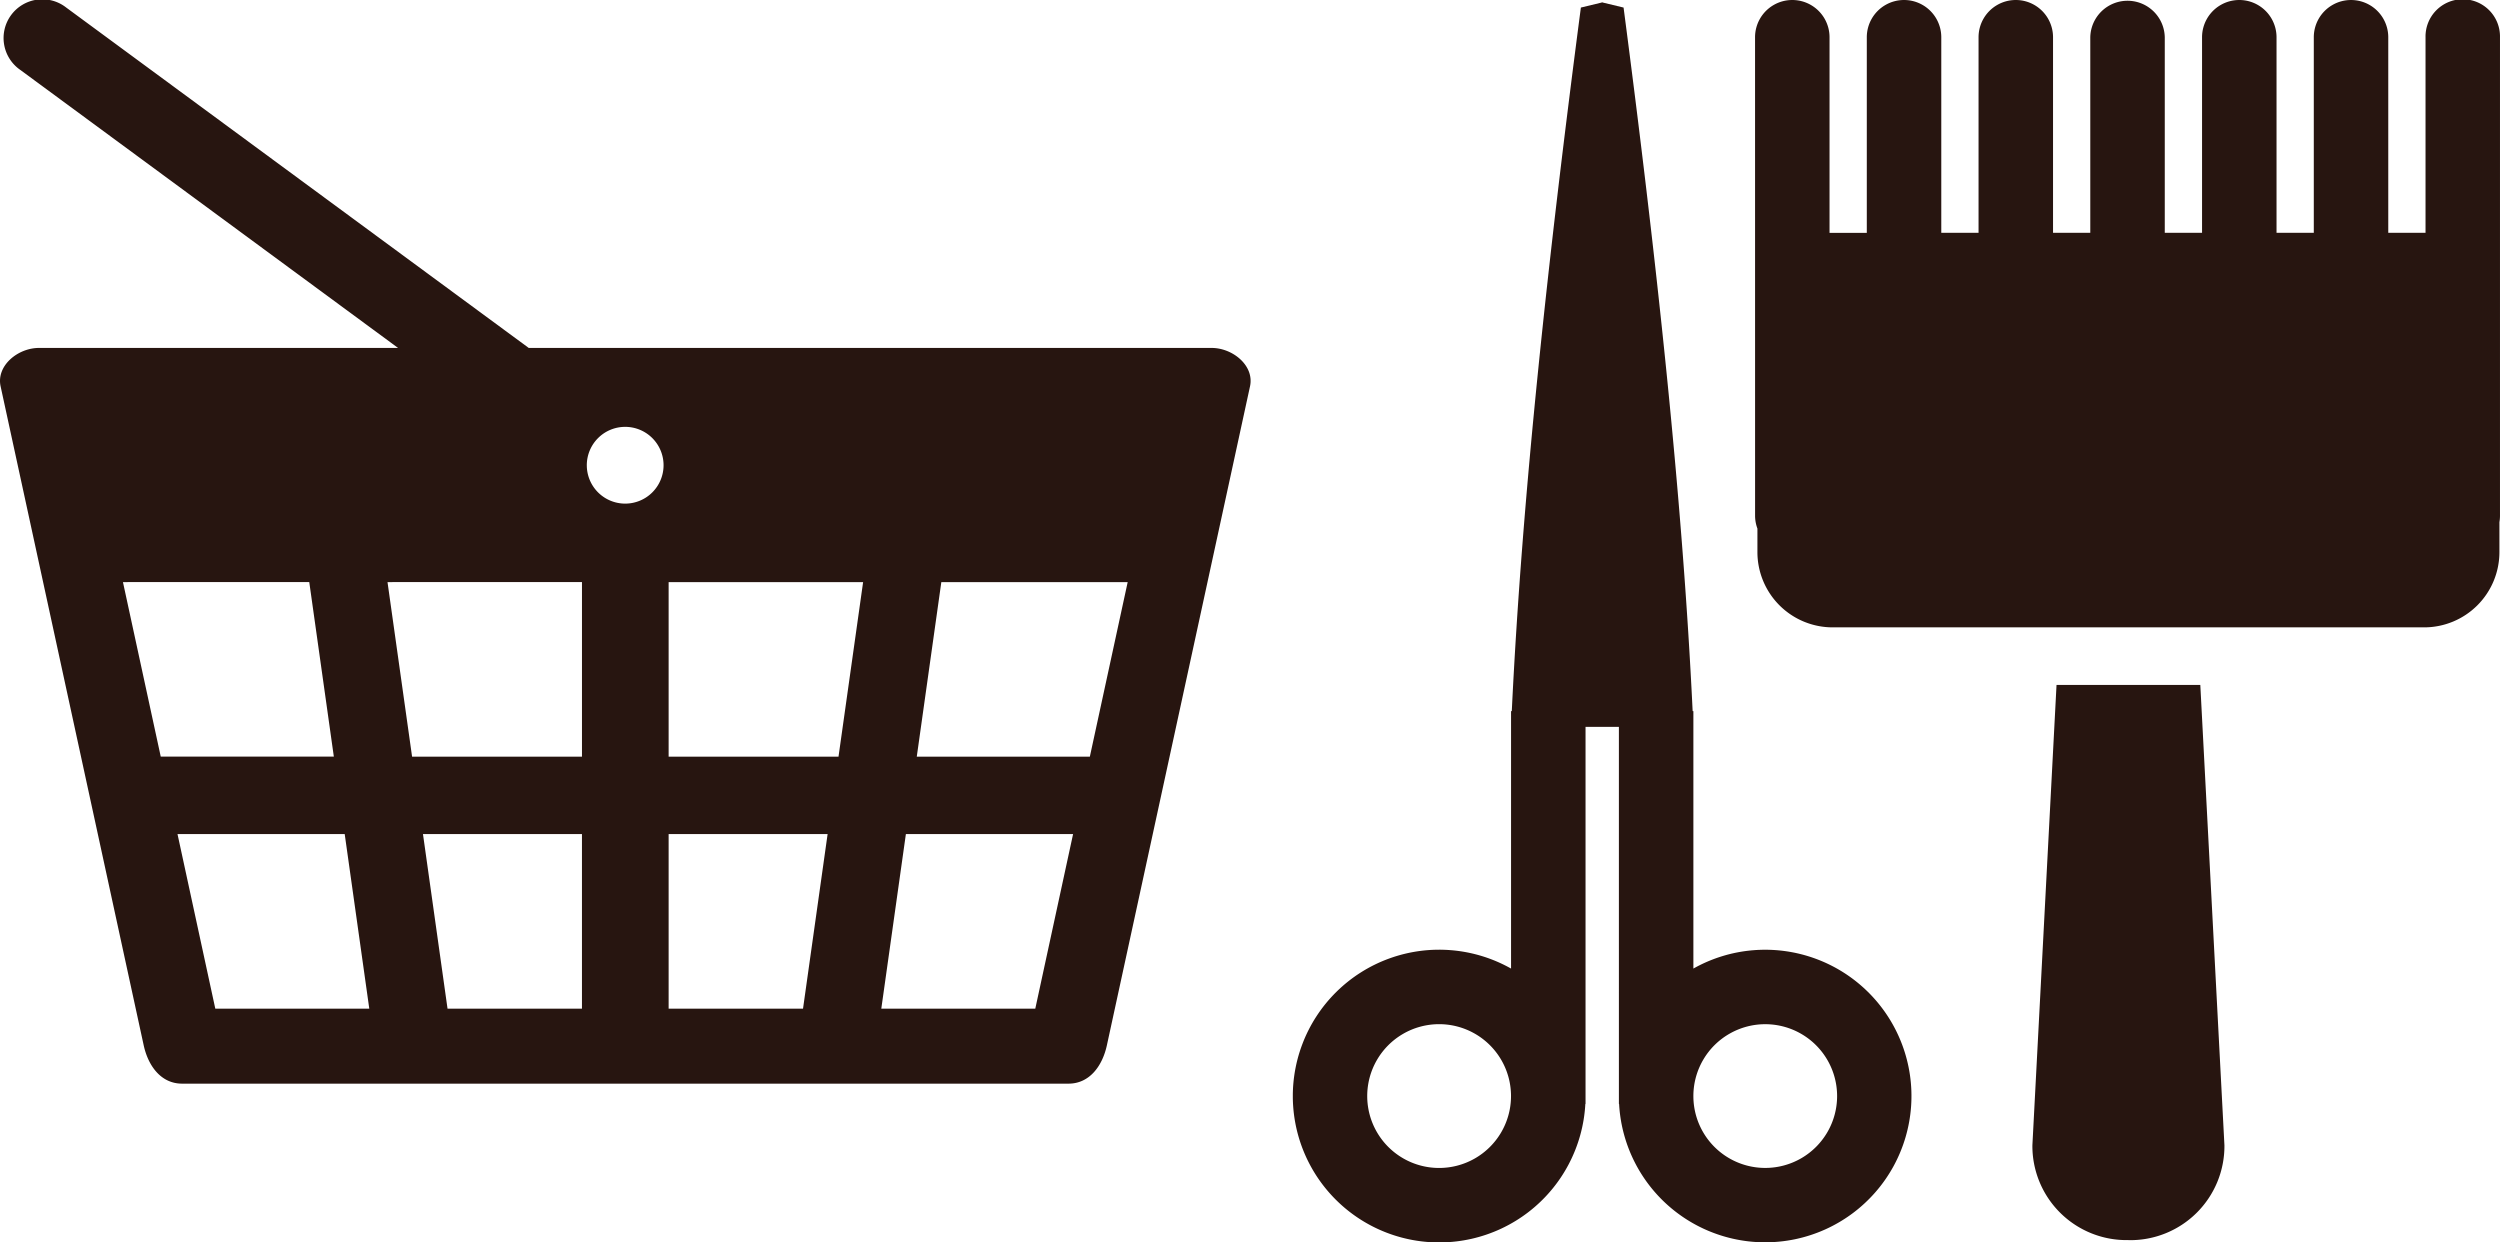
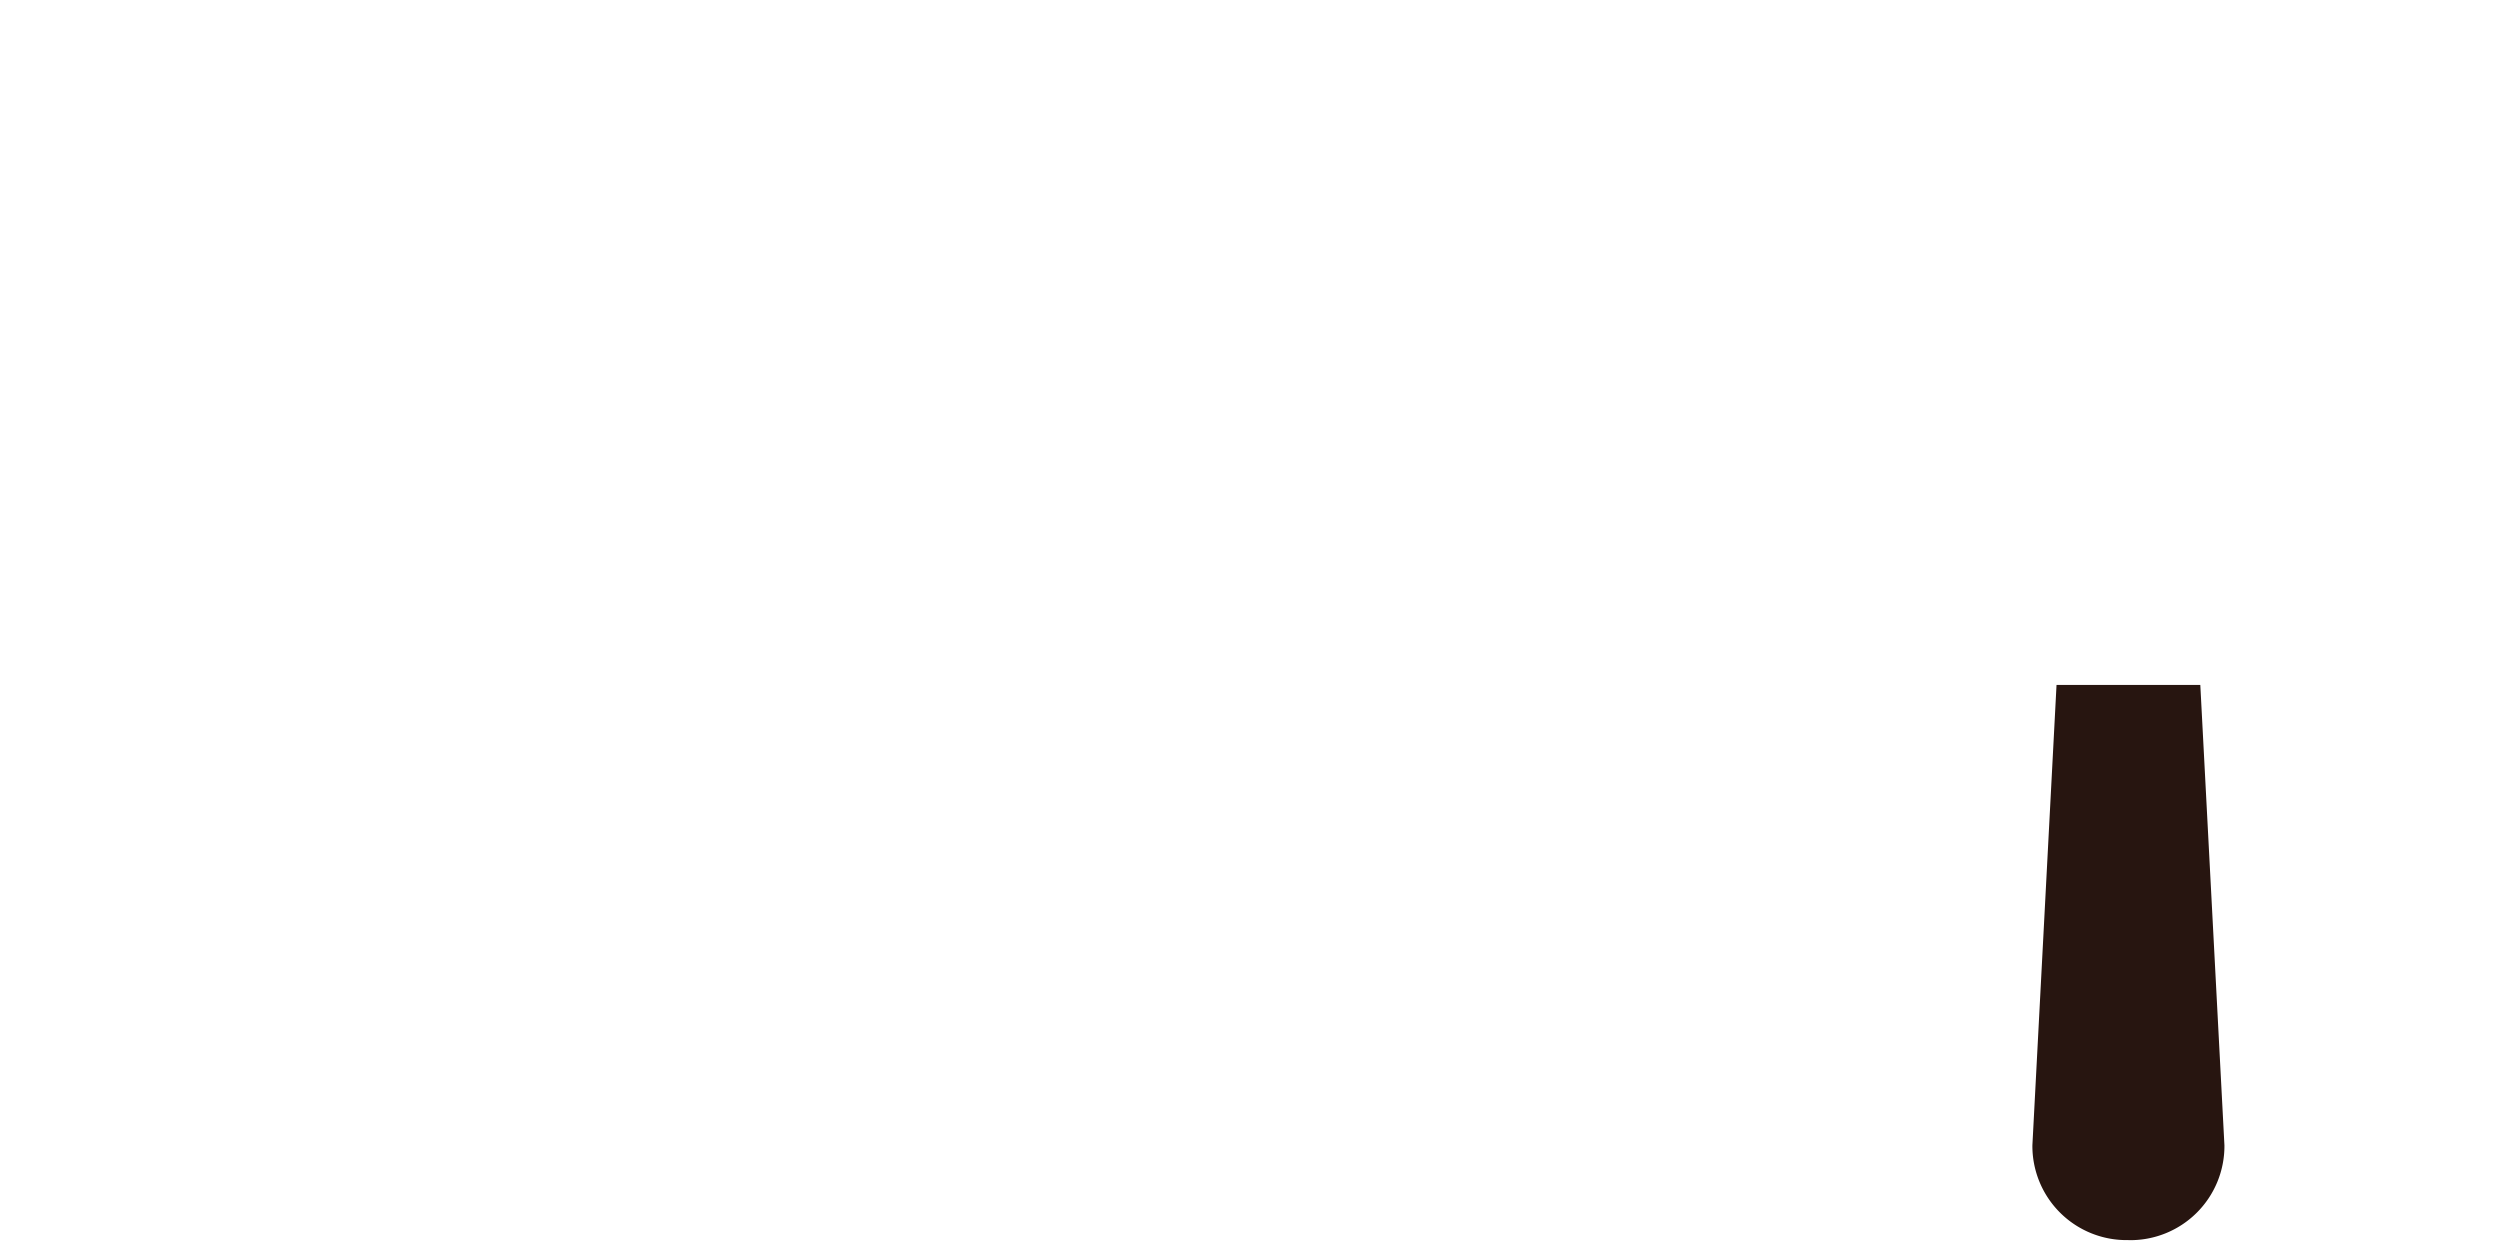
<svg xmlns="http://www.w3.org/2000/svg" width="159.397" height="79.217" viewBox="0 0 159.397 79.217">
  <defs>
    <clipPath id="a">
-       <rect width="79.736" height="69.092" fill="#271510" />
-     </clipPath>
+       </clipPath>
    <clipPath id="b">
      <rect width="76.967" height="79.217" fill="#271510" />
    </clipPath>
  </defs>
  <g transform="translate(-807.016 -5131.945)">
    <g transform="translate(807.016 5131.945)">
      <g clip-path="url(#a)">
-         <path d="M77.25,22.184H33.711L4.217.478A2.47,2.47,0,1,0,1.3,4.462l24.08,17.722H2.485c-1.346,0-2.732,1.133-2.447,2.447L9.161,66.645c.286,1.315,1.105,2.447,2.447,2.447H68.127c1.343,0,2.162-1.132,2.447-2.447L79.7,24.631c.286-1.315-1.1-2.447-2.448-2.447M39.868,32.11a2.447,2.447,0,1,1,2.44-2.447,2.447,2.447,0,0,1-2.44,2.447m-2.762,5V48.246H26.274L24.707,37.114Zm-17.388,0,1.567,11.132H10.249L7.839,37.114ZM37.105,53.178V64.31H28.534L26.968,53.178Zm-15.127,0L23.545,64.31H13.727L11.317,53.178ZM42.631,37.114h12.4L53.462,48.246H42.631Zm17.387,0H71.9L69.487,48.246H58.452ZM42.631,53.178H52.768L51.2,64.31H42.631Zm15.127,0H68.419L66.009,64.31H56.191Z" transform="translate(0 0)" fill="#271510" fill-rule="evenodd" />
-       </g>
+         </g>
    </g>
    <g transform="translate(889.445 5131.945)">
      <g clip-path="url(#b)">
-         <path d="M54.7,2.375a2.374,2.374,0,0,1,4.749,0V14.846c.063,0,.123,0,.186,0h2.19V2.375a2.374,2.374,0,1,1,4.749,0V14.842h2.376V2.375a2.374,2.374,0,1,1,4.749,0V14.842h2.375V2.375a2.375,2.375,0,0,1,4.749,0V14.842H83.2V2.375a2.374,2.374,0,1,1,4.749,0V14.842h2.376V2.375a2.374,2.374,0,1,1,4.748,0V14.842h2.376V2.375a2.374,2.374,0,1,1,4.747,0v30.5a2.379,2.379,0,0,1-.036.418v1.92A4.8,4.8,0,0,1,97.373,40H59.637a4.8,4.8,0,0,1-4.786-4.786V33.7a2.348,2.348,0,0,1-.149-.827Z" transform="translate(-25.229)" fill="#271510" fill-rule="evenodd" />
        <path d="M93.631,116.45h0a6,6,0,0,0,6.122-6.046L98.215,81.052H89.048L87.509,110.4a6,6,0,0,0,6.122,6.046" transform="translate(-40.355 -37.38)" fill="#271510" fill-rule="evenodd" />
-         <path d="M19.7,46.47h1.09V70.513h.013a9.327,9.327,0,1,0,4.736-8.631V45.468h-.047C24.83,31.641,23.154,16.4,21.088.609L19.753.287V.275l-.025.006L19.7.275V.287L18.366.609C16.3,16.4,14.625,31.641,13.961,45.468h-.047V61.882a9.332,9.332,0,1,0,4.736,8.631h.013V46.47Zm-5.789,23.6a4.584,4.584,0,1,1,0-.118Zm11.628,0v-.118a4.582,4.582,0,1,1,0,.118" transform="translate(0 -0.127)" fill="#271510" fill-rule="evenodd" />
      </g>
    </g>
  </g>
</svg>